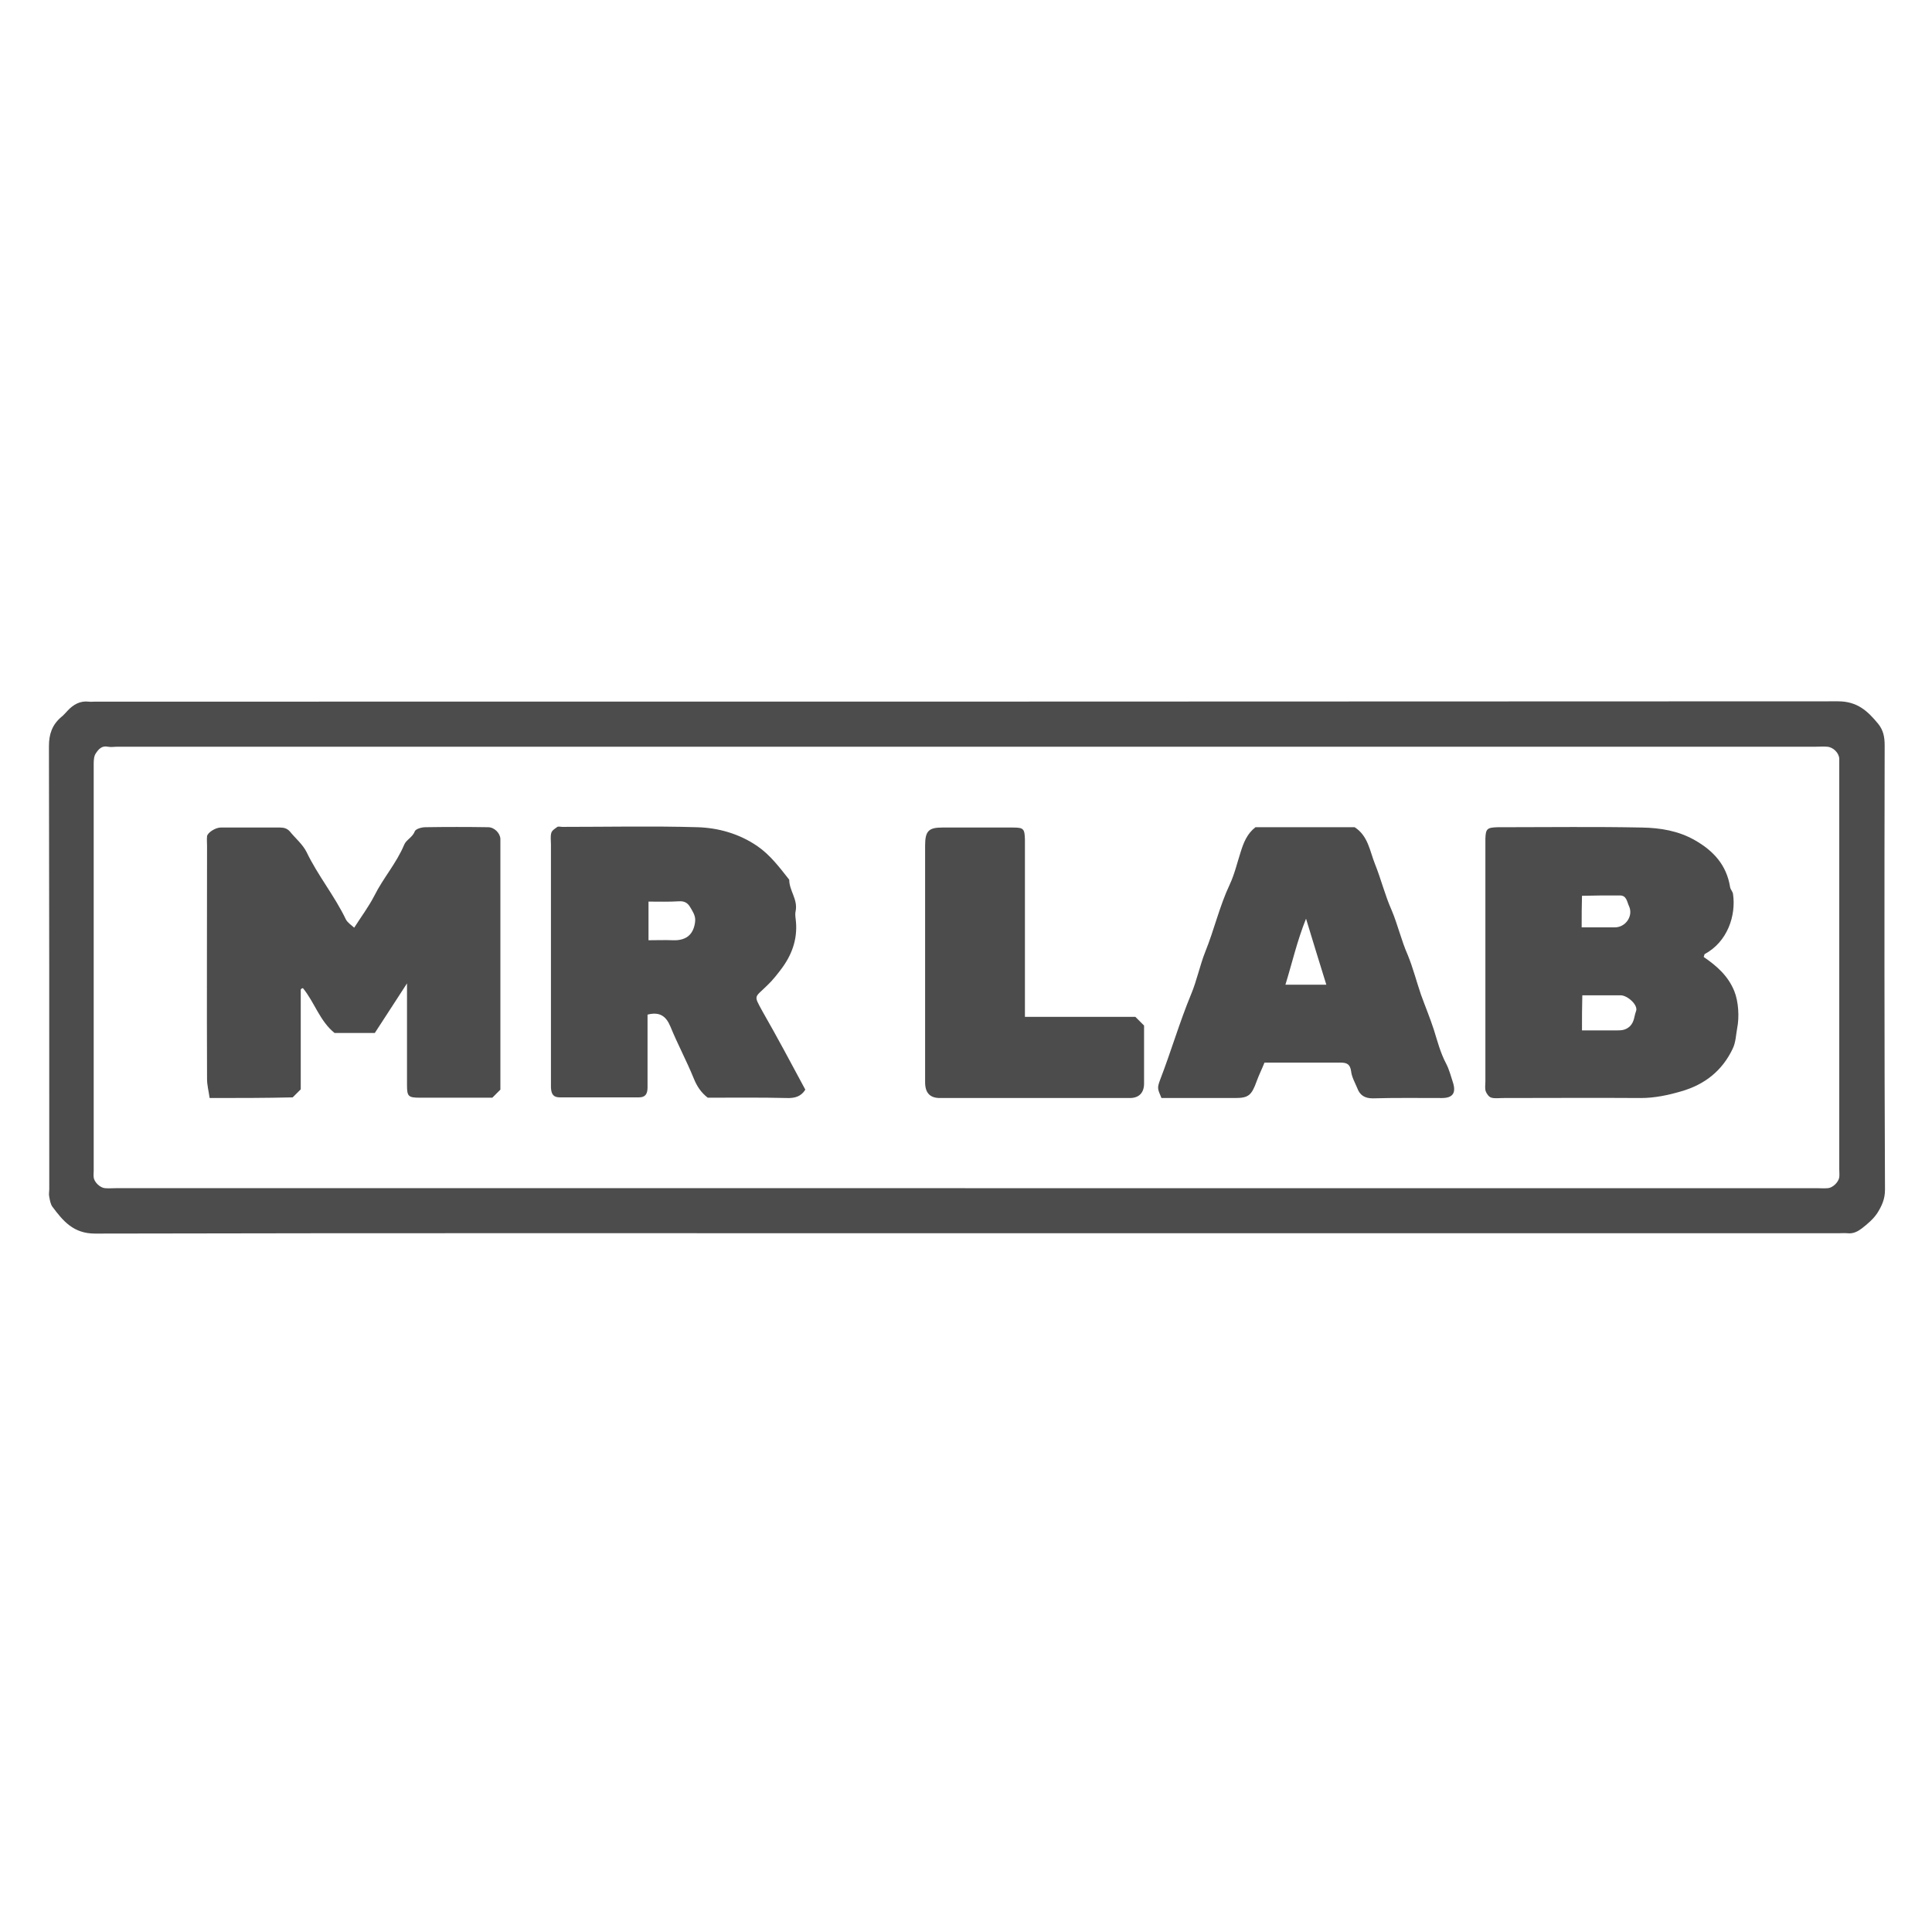
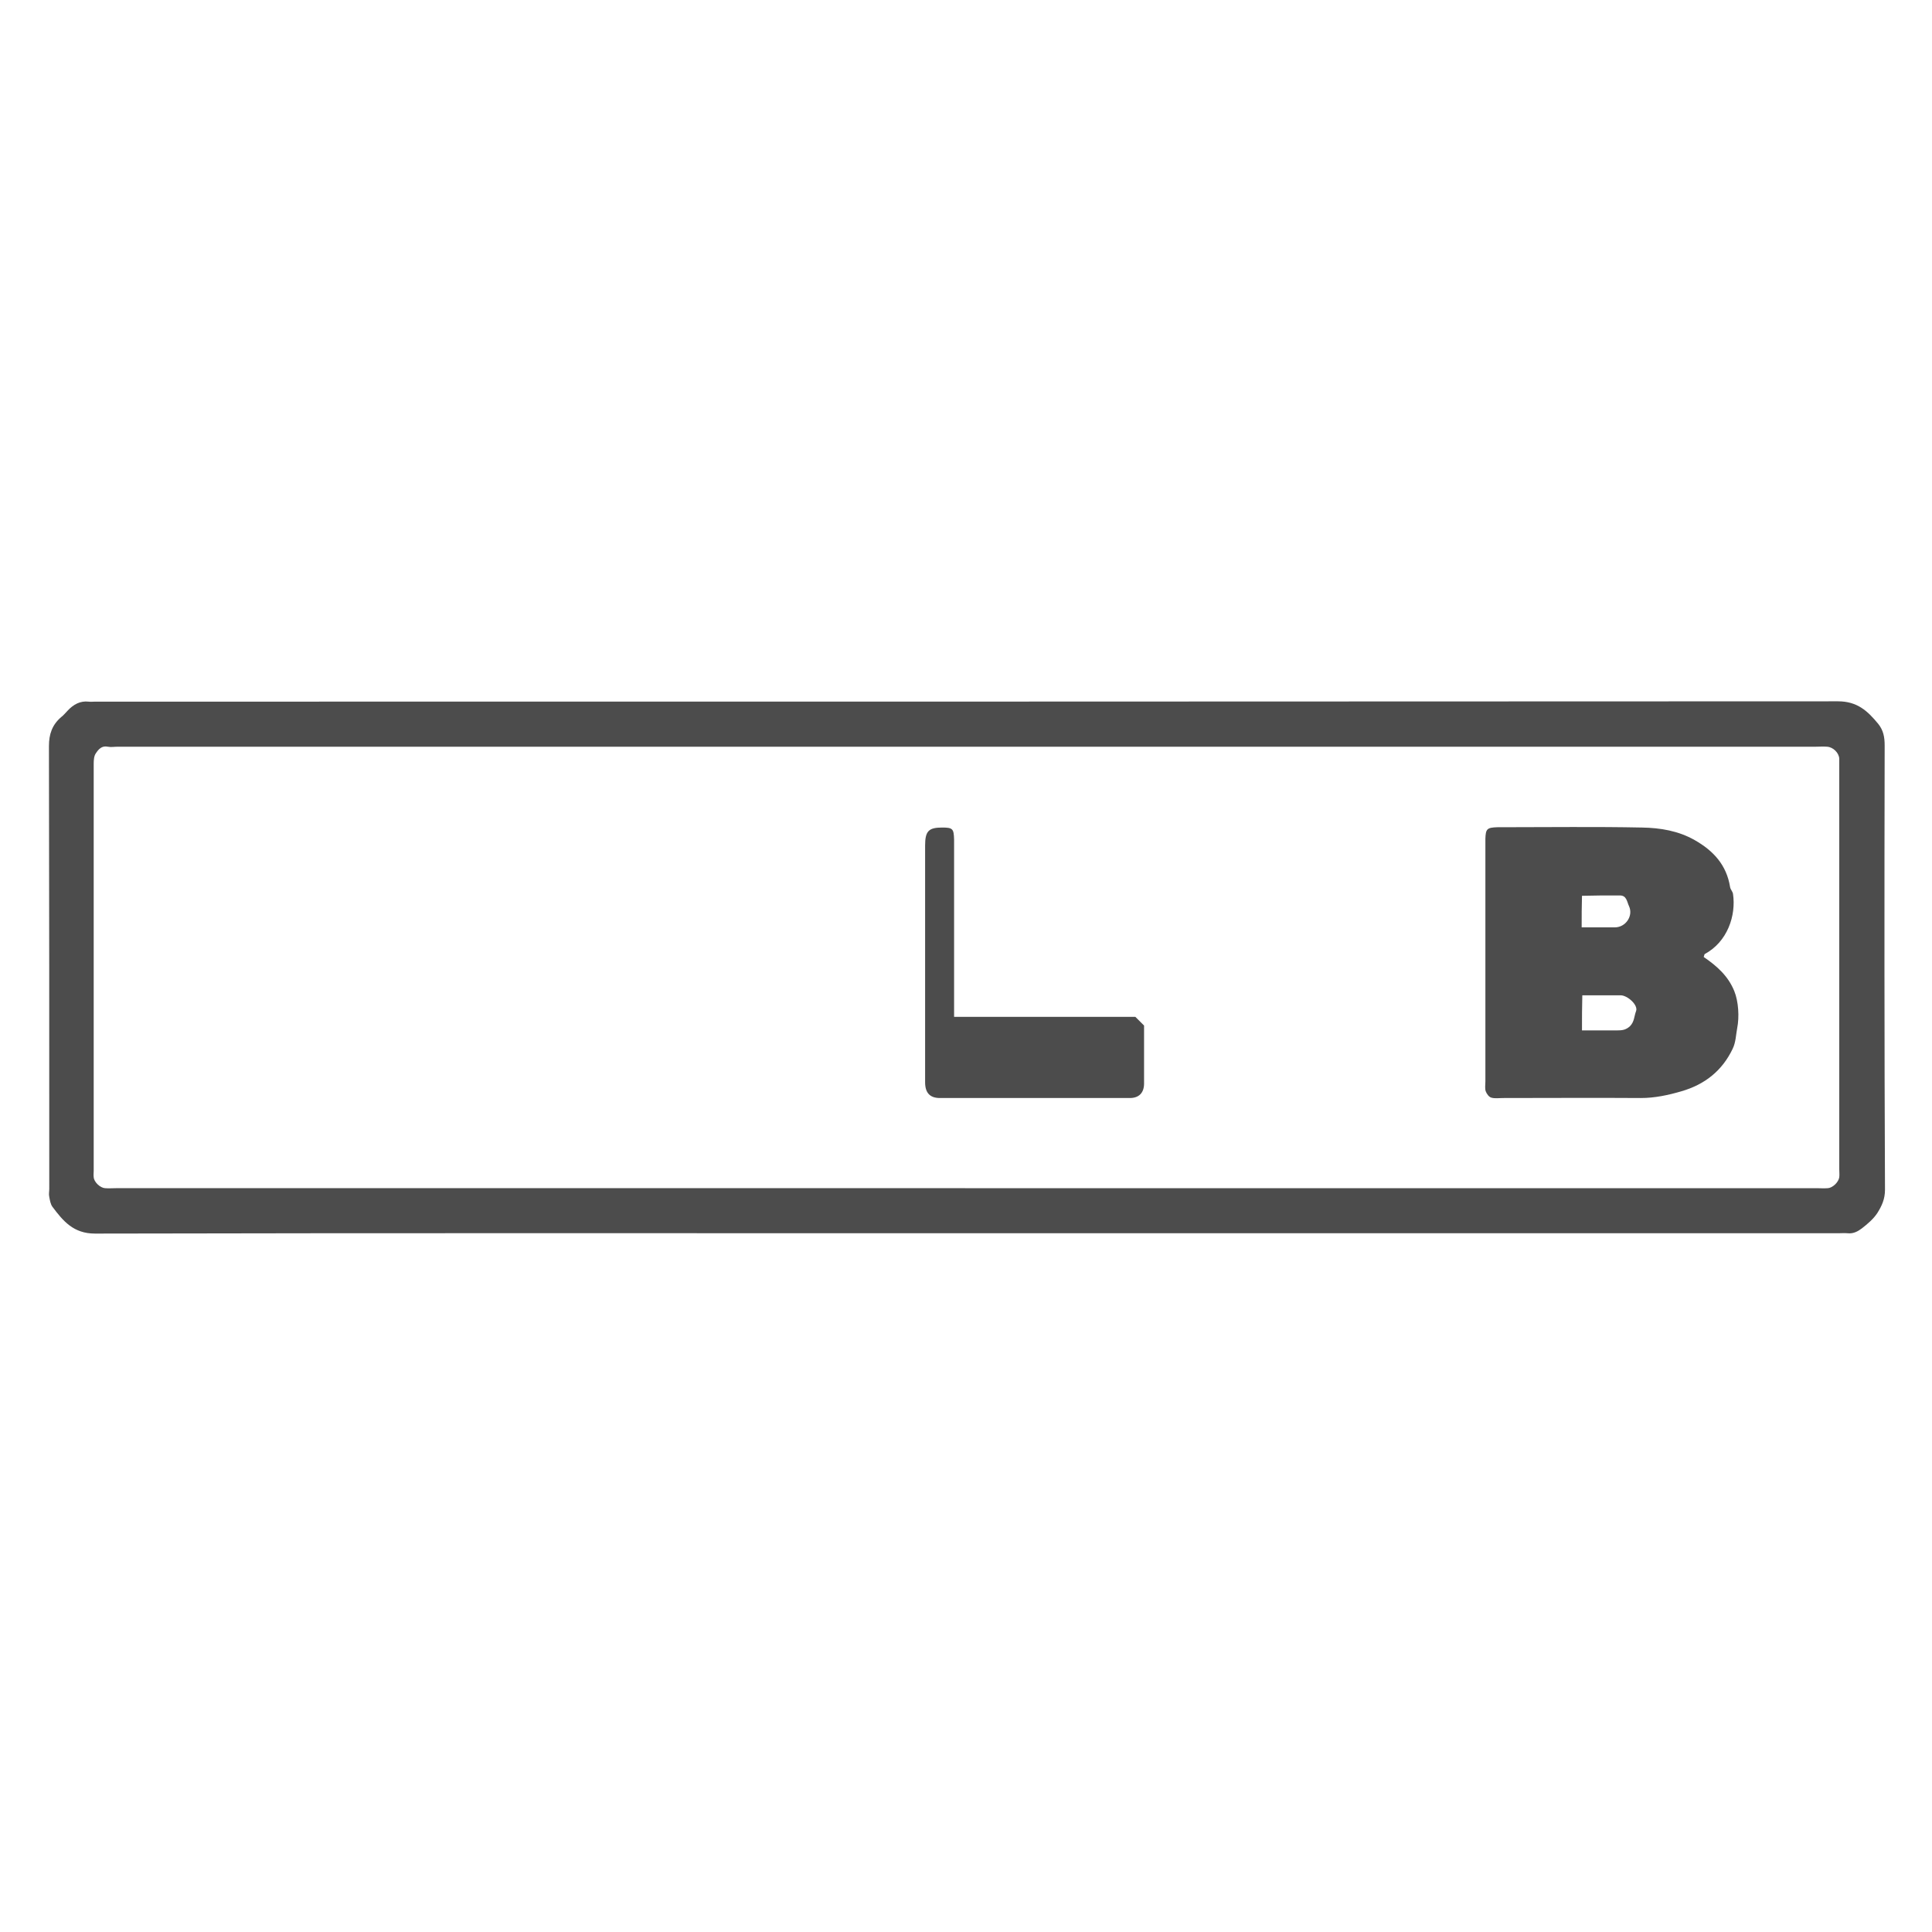
<svg xmlns="http://www.w3.org/2000/svg" id="Слой_1" x="0px" y="0px" viewBox="0 0 600 600" style="enable-background:new 0 0 600 600;" xml:space="preserve">
  <style type="text/css"> .st0{fill:#4C4C4C;} </style>
  <path class="st0" d="M300.4,383c-90.3,0-180.6-0.1-270.9,0.1c-6.7,0-9.9-3.9-13.2-8.3c-0.6-0.8-0.8-2-1-3.1c-0.2-0.8,0-1.7,0-2.5 c0-45.8,0-91.6-0.1-137.5c0-3.7,1-6.6,3.8-9c0.8-0.6,1.4-1.4,2.1-2.1c1.7-1.8,3.8-3,6.4-2.7c0.7,0.1,1.3,0,2,0 c180.4,0,360.9,0,541.3-0.1c6,0,9.2,3,12.5,7c1.6,2,2,4.1,2,6.7c-0.1,46-0.1,92,0.1,138c0,2.9-1,5-2.3,7.1c-1.2,1.9-3.1,3.5-4.9,4.9 c-1.2,0.9-2.6,1.7-4.4,1.5c-1-0.1-2,0-3,0C480.6,383,390.5,383,300.4,383z M299.7,369c88.1,0,176.3,0,264.4,0c1.2,0,2.3,0.1,3.5,0 c1.6-0.1,3.4-1.9,3.6-3.4c0.1-0.8,0-1.7,0-2.5c0-41.8,0-83.6,0-125.5c0-0.7,0-1.3,0-2c-0.1-1.8-1.9-3.6-3.8-3.7 c-1.2-0.1-2.3,0-3.5,0c-175.8,0-351.6,0-527.4,0c-1,0-2,0.2-3,0c-1.9-0.4-2.9,0.8-3.7,2c-0.6,0.8-0.7,2.1-0.7,3.2 c0,42.2,0,84.3,0,126.5c0,0.7-0.1,1.3,0,2c0.1,1.5,2,3.3,3.5,3.4c1.2,0.1,2.3,0,3.5,0C124.1,369,211.9,369,299.7,369z" />
-   <path class="st0" d="M65.1,341c-0.3-2.2-0.8-4-0.8-5.9c-0.1-24.1,0-48.3,0-72.4c0-1-0.1-2,0-3c0.2-1.2,2.7-2.7,4.2-2.7 c6.2,0,12.3,0,18.5,0c1.2,0,2.2,0.3,3,1.2c1.7,2.1,4,4,5.2,6.4c3.5,7.3,8.7,13.6,12.2,20.9c0.5,1,1.6,1.7,2.6,2.6 c2.1-3.3,4.5-6.5,6.3-10c2.7-5.4,6.8-10,9.2-15.7c0.6-1.6,2.6-2.3,3.3-4.2c0.3-0.8,2.2-1.3,3.3-1.3c6.5-0.1,13-0.1,19.5,0 c1.9,0,3.7,1.8,3.8,3.6c0,0.5,0,1,0,1.5c0,25.5,0,50.9,0,76.4c-0.9,0.9-1.7,1.7-2.5,2.5c-7.5,0-15,0-22.5,0c-3.6,0-4-0.4-4-3.9 c0-9.7,0-19.3,0-29c0-0.6,0-1.3,0-2.6c-3.6,5.6-6.9,10.6-10,15.4c-4.5,0-8.5,0-12.5,0c-4.6-3.7-6.2-9.5-9.8-13.9 c-0.2,0-0.3,0-0.4,0.1s-0.3,0.2-0.3,0.4c0,10.3,0,20.6,0,30.9c-0.9,0.9-1.7,1.7-2.5,2.5C82.4,341,74.1,341,65.1,341z" />
  <path class="st0" d="M529.1,297.2c4.1,2.8,7.6,5.9,9.5,10.6c1.3,3.2,1.6,8,0.9,11.5c-0.4,2.1-0.4,4.3-1.4,6.4 c-3.3,6.9-8.7,11.1-15.9,13.2c-4.1,1.2-8.3,2.1-12.6,2.1c-14.3-0.1-28.6,0-42.9,0c-1.2,0-2.4,0.2-3.5-0.1c-0.8-0.2-1.5-1.2-1.8-2 c-0.3-0.9-0.1-2-0.1-3c0-24.6,0-49.3,0-73.9c0-0.5,0-1,0-1.5c0.1-3.1,0.5-3.5,3.8-3.6c0.5,0,1,0,1.5,0c14.5,0,29-0.2,43.4,0.1 c5.6,0.1,11.2,1,16.3,3.9c5.8,3.3,9.9,7.7,11,14.6c0.1,0.7,0.8,1.4,0.9,2.1c1,6.7-1.7,14.9-8.8,18.7 C529.3,296.4,529.3,296.7,529.1,297.2z M491.3,320c3.9,0,7.4,0,10.9,0c1.5,0,2.7-0.1,4-1.3c1.4-1.4,1.3-3.2,1.9-4.7 c0.7-1.9-2.7-4.9-4.8-4.9c-3.9,0-7.9,0-11.9,0C491.3,312.7,491.3,316.2,491.3,320z M491.2,288c3.7,0,7,0,10.3,0 c3.4,0,5.8-3.6,4.4-6.6c-0.6-1.2-0.7-3.4-2.9-3.3c-2,0-4,0-6,0c-1.9,0-3.9,0.1-5.7,0.1C491.2,281.5,491.2,284.5,491.2,288z" />
-   <path class="st0" d="M250.1,338.4c-1.3,2.1-3.2,2.7-5.8,2.6c-8.2-0.2-16.3-0.1-24.5-0.1c-2.1-1.6-3.4-3.6-4.4-6.1 c-2.2-5.4-5-10.6-7.2-16c-1.3-3.1-3.2-4.7-7.1-3.7c0,1.2,0,2.7,0,4.1c0,6.2,0,12.3,0,18.5c0,2.2-0.8,3.1-2.7,3.1 c-8.2,0-16.3,0-24.5,0c-2,0-2.7-0.9-2.8-3.1c0-0.8,0-1.7,0-2.5c0-24.3,0-48.7,0-73c0-1.2-0.2-2.4,0.1-3.5c0.2-0.8,1.2-1.4,1.9-1.9 c0.3-0.2,1,0,1.5,0c14,0,28-0.3,42,0.1c6.5,0.2,12.9,2,18.5,5.8c4.1,2.8,7,6.7,10,10.5c0,3.4,2.7,6.1,2,9.7c-0.2,0.8-0.1,1.7,0,2.5 c0.7,5.5-0.8,10.4-4,14.9c-1.3,1.8-3.2,4.2-4.6,5.5c-4.2,4.2-4.6,3-1.7,8.3C241.5,322.3,245.8,330.4,250.1,338.4z M201.4,280 c0,4.3,0,8.1,0,12c2.6,0,5.1-0.1,7.6,0c2,0.1,4-0.4,5.2-1.7c1.1-1.1,1.7-3.1,1.7-4.7c0-1.4-0.9-2.8-1.7-4.1 c-0.7-1.1-1.7-1.7-3.3-1.6C207.8,280.1,204.7,280,201.4,280z" />
-   <path class="st0" d="M392.7,330c-0.8,2-1.7,3.8-2.4,5.7c-1.6,4.5-2.6,5.3-6.7,5.3c-7.6,0-15.3,0-22.9,0c-1.2-2.9-1.4-3-0.4-5.7 c3.4-8.8,6-17.8,9.6-26.5c1.8-4.3,2.7-8.9,4.4-13.2c2.8-6.9,4.4-14.1,7.6-20.9c1.5-3.2,2.3-6.7,3.4-10.1c0.9-2.9,2-5.7,4.6-7.7 c10.2,0,20.5,0,30.8,0c4.2,2.7,4.7,7.4,6.3,11.4c1.9,4.7,3.1,9.7,5.2,14.4c1.9,4.5,3,9.4,5,13.9c1.6,3.9,2.7,8.2,4.1,12.3 c1.3,3.6,2.8,7.2,4,10.9c1.1,3.5,2,7.1,3.8,10.5c1,1.9,1.5,4,2.2,6.1c0.9,3.1-0.2,4.6-3.5,4.6c-7.2,0-14.3-0.1-21.5,0.1 c-2.5,0-4-1-4.8-3.2c-0.7-1.7-1.7-3.4-1.9-5.2c-0.3-2.2-1.3-2.7-3.3-2.7C408.2,330,400.4,330,392.7,330z M411.9,305.8 c-2.1-6.7-4.1-13.3-6.3-20.5c-2.8,7-4.3,13.7-6.4,20.5C403.6,305.8,407.8,305.8,411.9,305.8z" />
-   <path class="st0" d="M352.6,315.8c1,1,1.8,1.8,2.7,2.7c0,6,0,12,0,18c0,2.9-1.6,4.5-4.4,4.5c-19.7,0-39.3,0-59,0 c-3.1,0-4.6-1.6-4.6-4.9c0-7.8,0-15.7,0-23.5c0-16.7,0-33.3,0-50c0-4.5,1.1-5.6,5.3-5.6c7.3,0,14.7,0,22,0c3.3,0,3.6,0.4,3.7,3.7 c0,16.7,0,33.3,0,50c0,1.6,0,3.3,0,5.1C329.8,315.8,341.3,315.8,352.6,315.8z" />
+   <path class="st0" d="M352.6,315.8c1,1,1.8,1.8,2.7,2.7c0,6,0,12,0,18c0,2.9-1.6,4.5-4.4,4.5c-19.7,0-39.3,0-59,0 c-3.1,0-4.6-1.6-4.6-4.9c0-7.8,0-15.7,0-23.5c0-16.7,0-33.3,0-50c0-4.5,1.1-5.6,5.3-5.6c3.3,0,3.6,0.4,3.7,3.7 c0,16.7,0,33.3,0,50c0,1.6,0,3.3,0,5.1C329.8,315.8,341.3,315.8,352.6,315.8z" />
</svg>